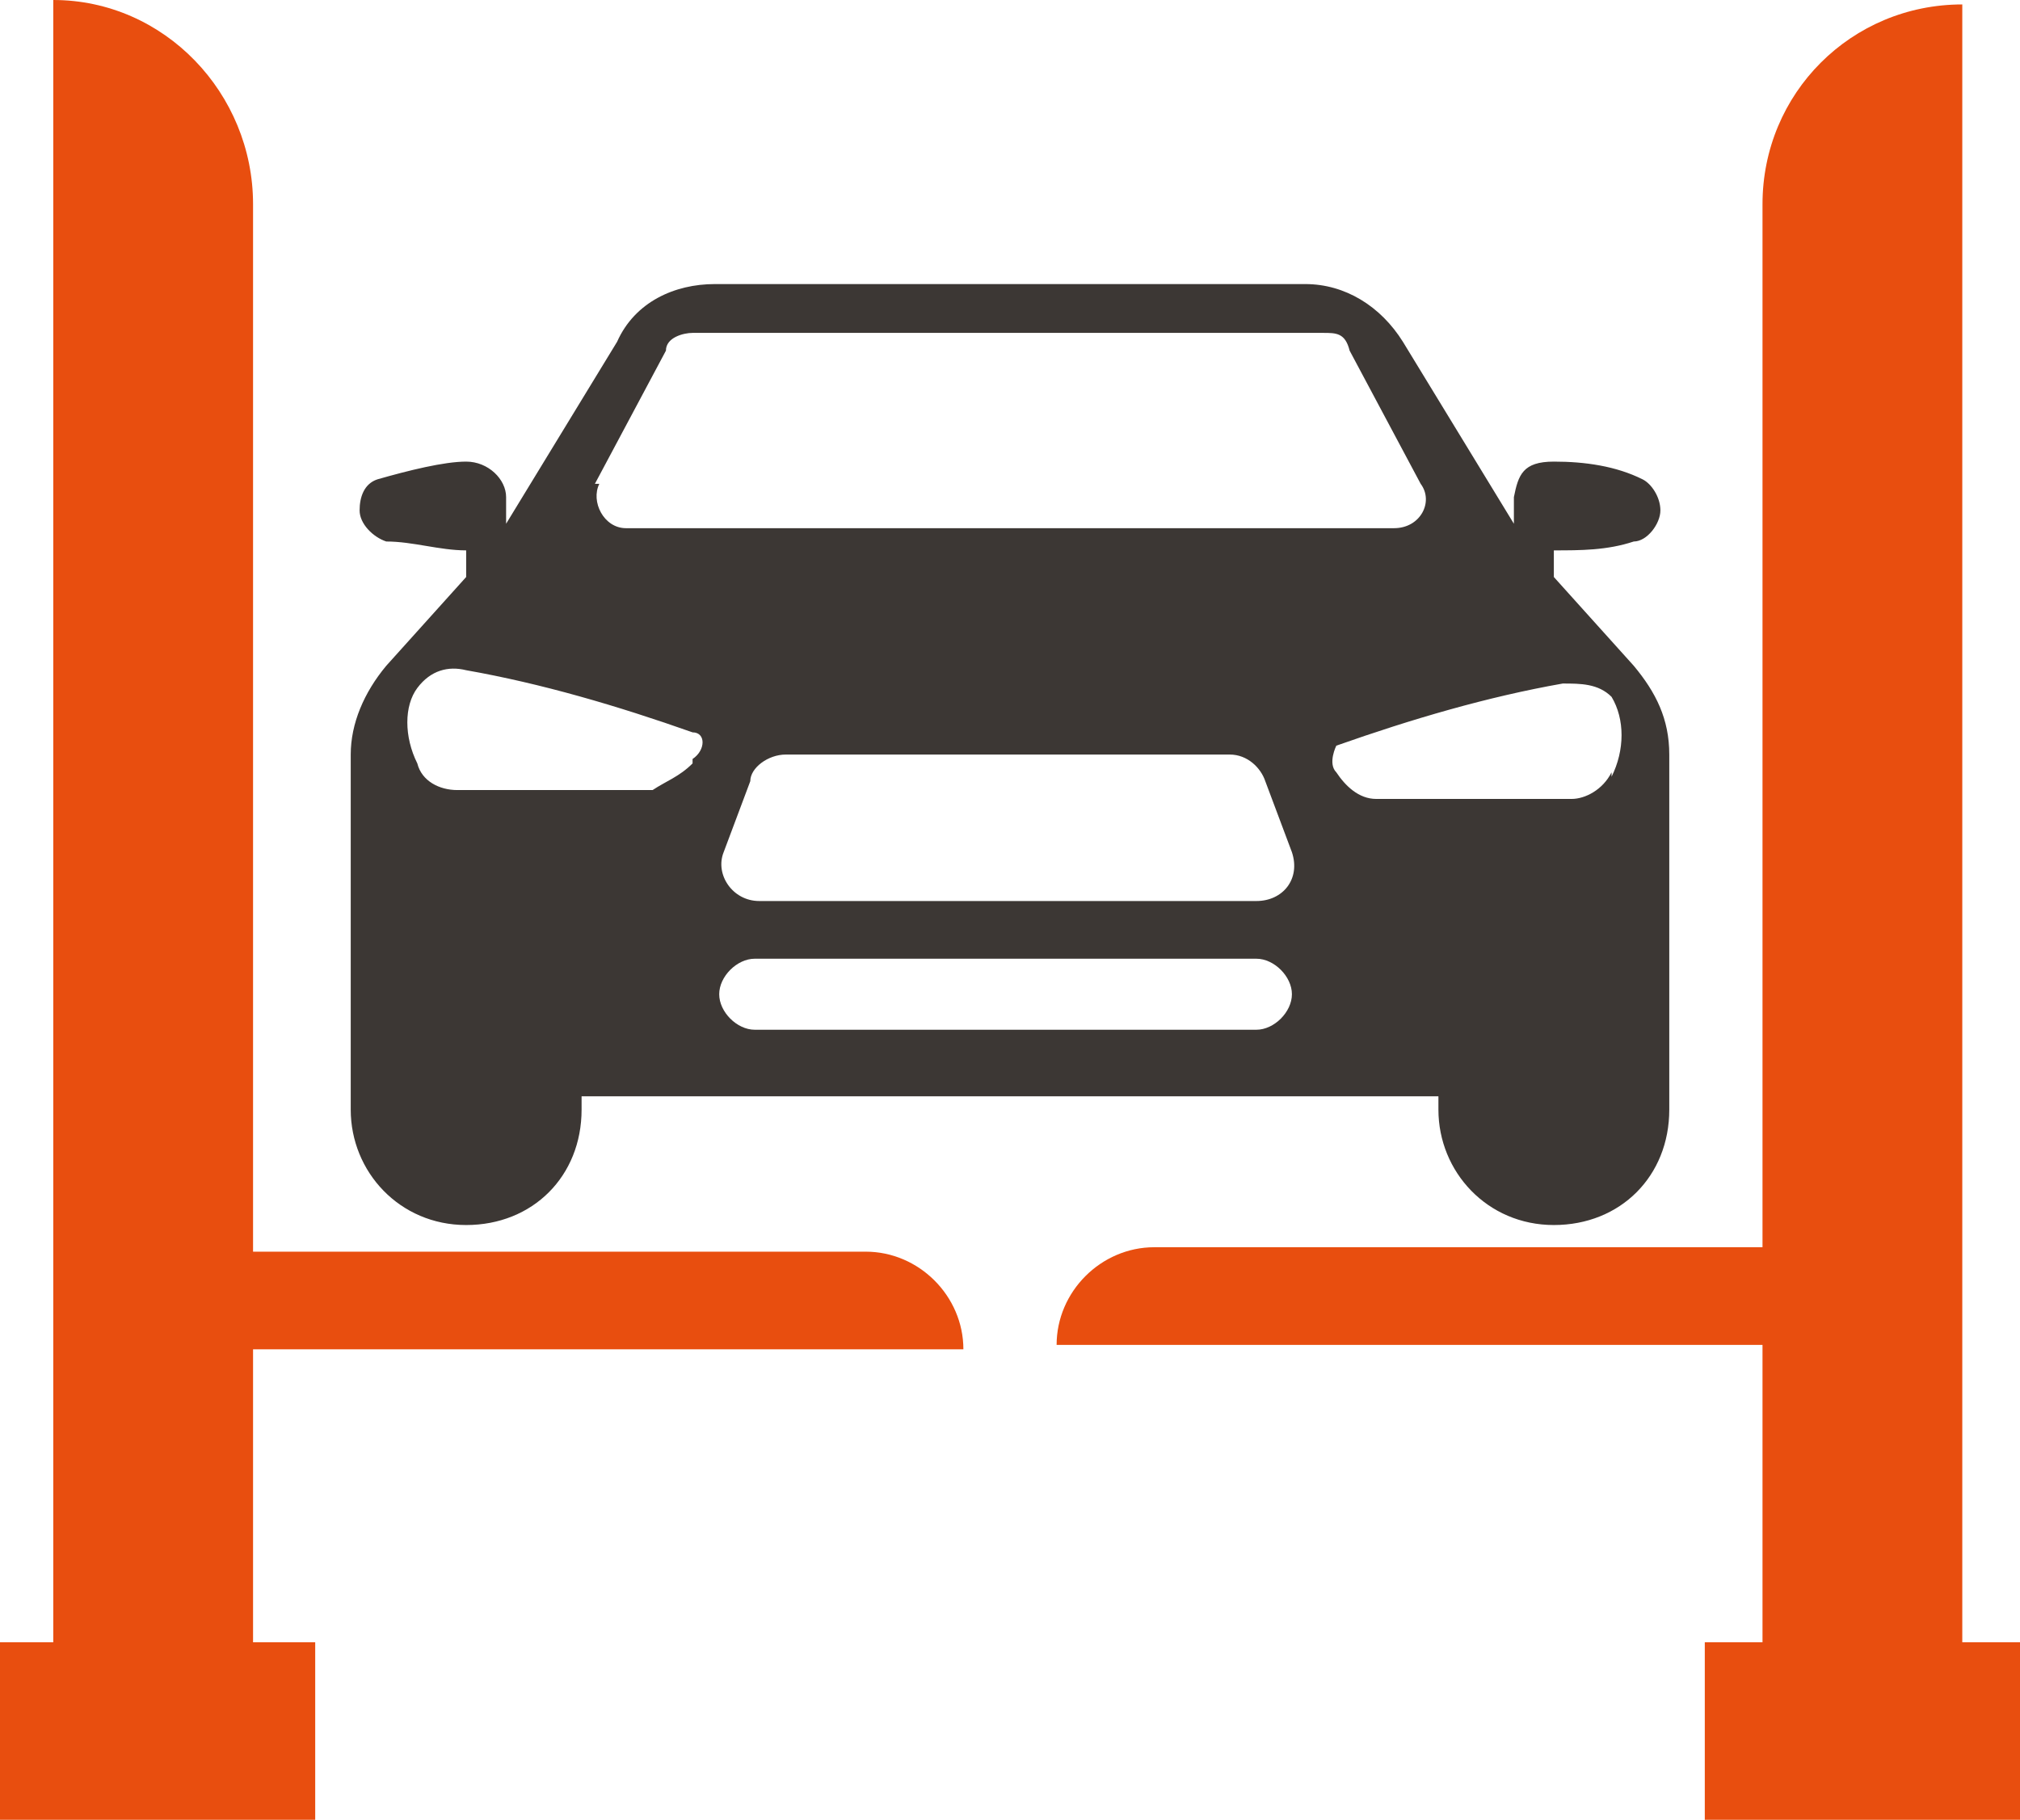
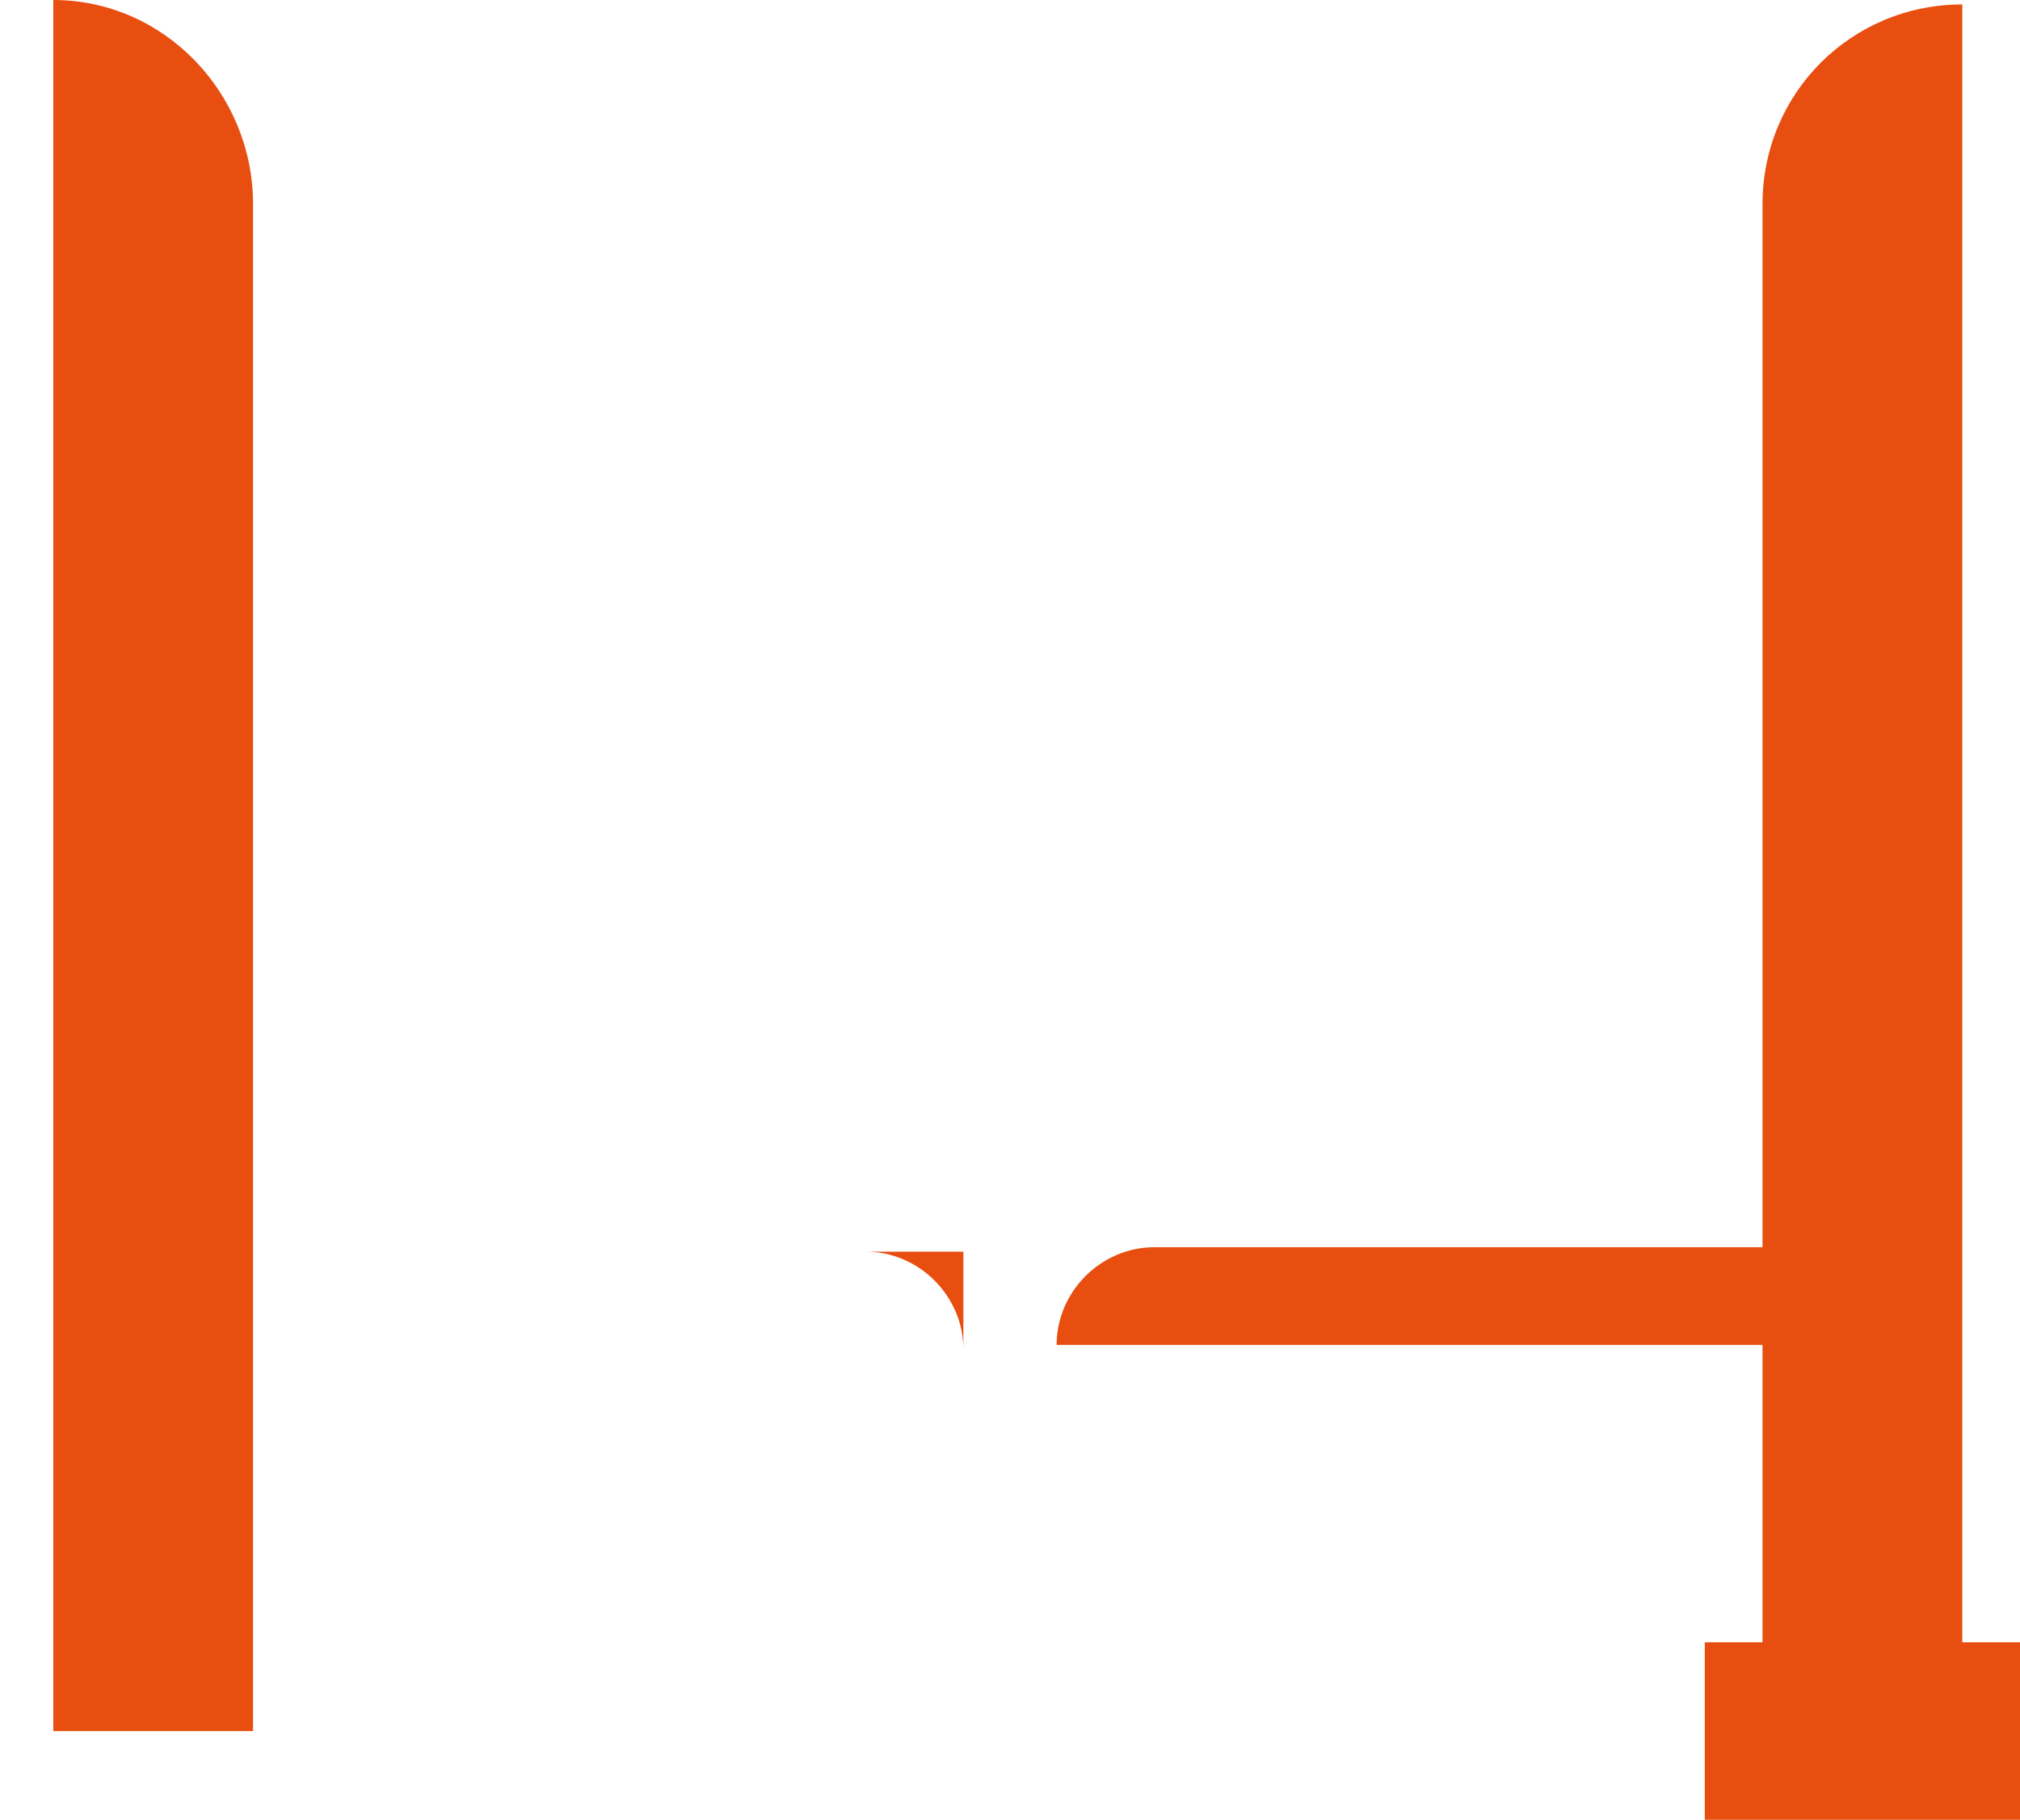
<svg xmlns="http://www.w3.org/2000/svg" id="Ebene_2" version="1.1" viewBox="0 0 45.5 41">
  <defs>
    <style>
      .st0 {
        fill: #3c3734;
      }

      .st1 {
        fill: #fff;
      }

      .st2 {
        fill: #e84e0f;
      }
    </style>
  </defs>
  <rect class="st1" x="0" y="0" width="45.5" height="41" />
-   <path class="st0" d="M36.8,15l-1.8-2v-.6c.6,0,1.2,0,1.8-.2.3,0,.6-.4.6-.7s-.2-.6-.4-.7c-.6-.3-1.3-.4-2-.4s-.8.3-.9.8v.6l-2.5-4.1c-.5-.8-1.3-1.3-2.2-1.3h-13.3c-.9,0-1.8.4-2.2,1.3l-2.5,4.1v-.6c0-.4-.4-.8-.9-.8s-1.3.2-2,.4c-.3.1-.4.4-.4.7s.3.6.6.7c.6,0,1.2.2,1.8.2v.6l-1.8,2c-.5.6-.8,1.3-.8,2v5.9h0v2.1c0,1.4,1.1,2.6,2.6,2.6s2.6-1.1,2.6-2.6v-.3h19.3v.3c0,1.4,1.1,2.6,2.6,2.6s2.6-1.1,2.6-2.6v-.3h0v-7.7c0-.8-.3-1.4-.8-2h0ZM13.4,10.9l1.6-3c0-.3.4-.4.6-.4h14.2c.3,0,.5,0,.6.4l1.6,3c.3.4,0,1-.6,1H14.1c-.5,0-.8-.6-.6-1h-.1ZM15.6,17.2c-.3.3-.6.4-.9.6h-4.4c-.4,0-.8-.2-.9-.6-.3-.6-.3-1.3,0-1.7h0c.3-.4.7-.5,1.1-.4,1.7.3,3.4.8,5.1,1.4.3,0,.3.4,0,.6h-.2.2ZM28.3,23.2h-11.3c-.4,0-.8-.4-.8-.8s.4-.8.8-.8h11.3c.4,0,.8.4.8.8s-.4.8-.8.8ZM28.3,20.3h-11.2c-.6,0-1-.6-.8-1.1l.6-1.6c0-.3.4-.6.8-.6h10c.4,0,.7.3.8.6l.6,1.6c.2.6-.2,1.1-.8,1.1h0ZM36.3,17.4c-.2.4-.6.6-.9.6h-4.4c-.4,0-.7-.3-.9-.6-.2-.2,0-.6,0-.6,1.7-.6,3.4-1.1,5.1-1.4.4,0,.8,0,1.1.3h0c.3.5.3,1.2,0,1.8h-.2.2Z" />
-   <path class="st2" d="M5.4,28.2h14.1c1.2,0,2.2,1,2.2,2.2H5.5v-2.2h0Z" />
+   <path class="st2" d="M5.4,28.2h14.1c1.2,0,2.2,1,2.2,2.2v-2.2h0Z" />
  <path class="st2" d="M1.2,0h0C3.7,0,5.7,2.1,5.7,4.6v34.4H1.2V0h0Z" />
-   <rect class="st2" y="37" width="7.1" height="4" />
  <path class="st2" d="M40,30.3h-16.2c0-1.2,1-2.2,2.2-2.2h14.1v2.2h0Z" />
  <path class="st2" d="M44.2,39h-4.5V4.6c0-2.5,2-4.5,4.5-4.5h0v38.9h0Z" />
  <rect class="st2" x="38.4" y="37" width="7.1" height="4" />
</svg>